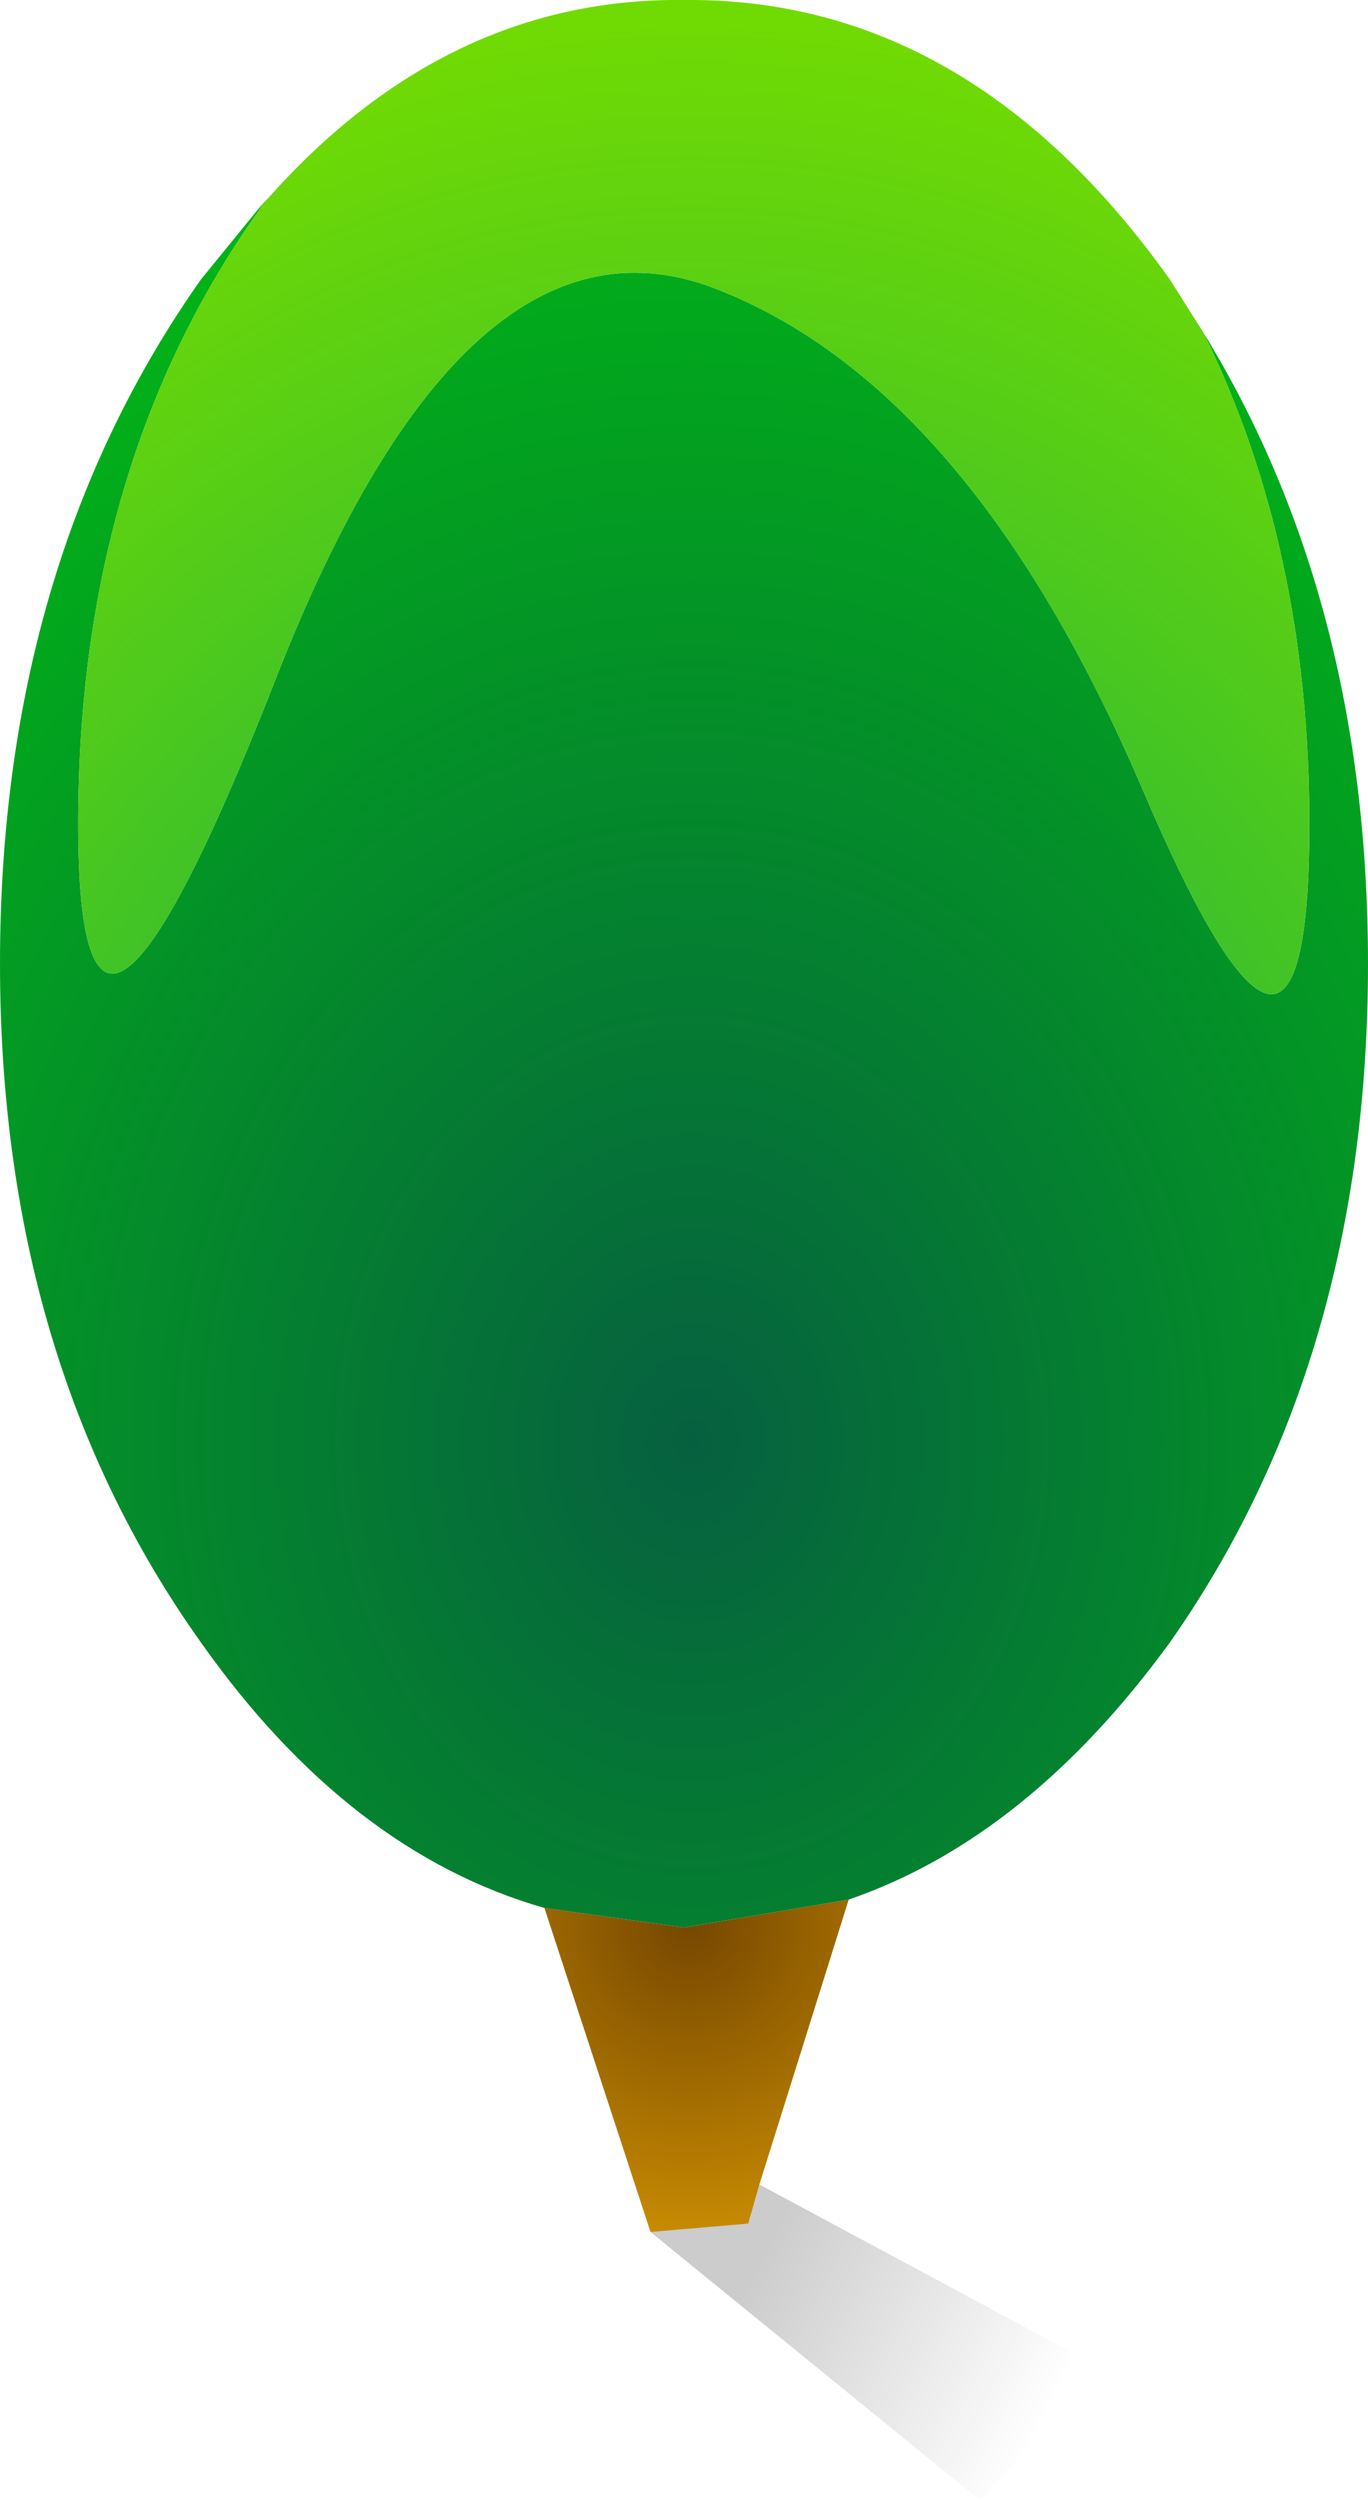
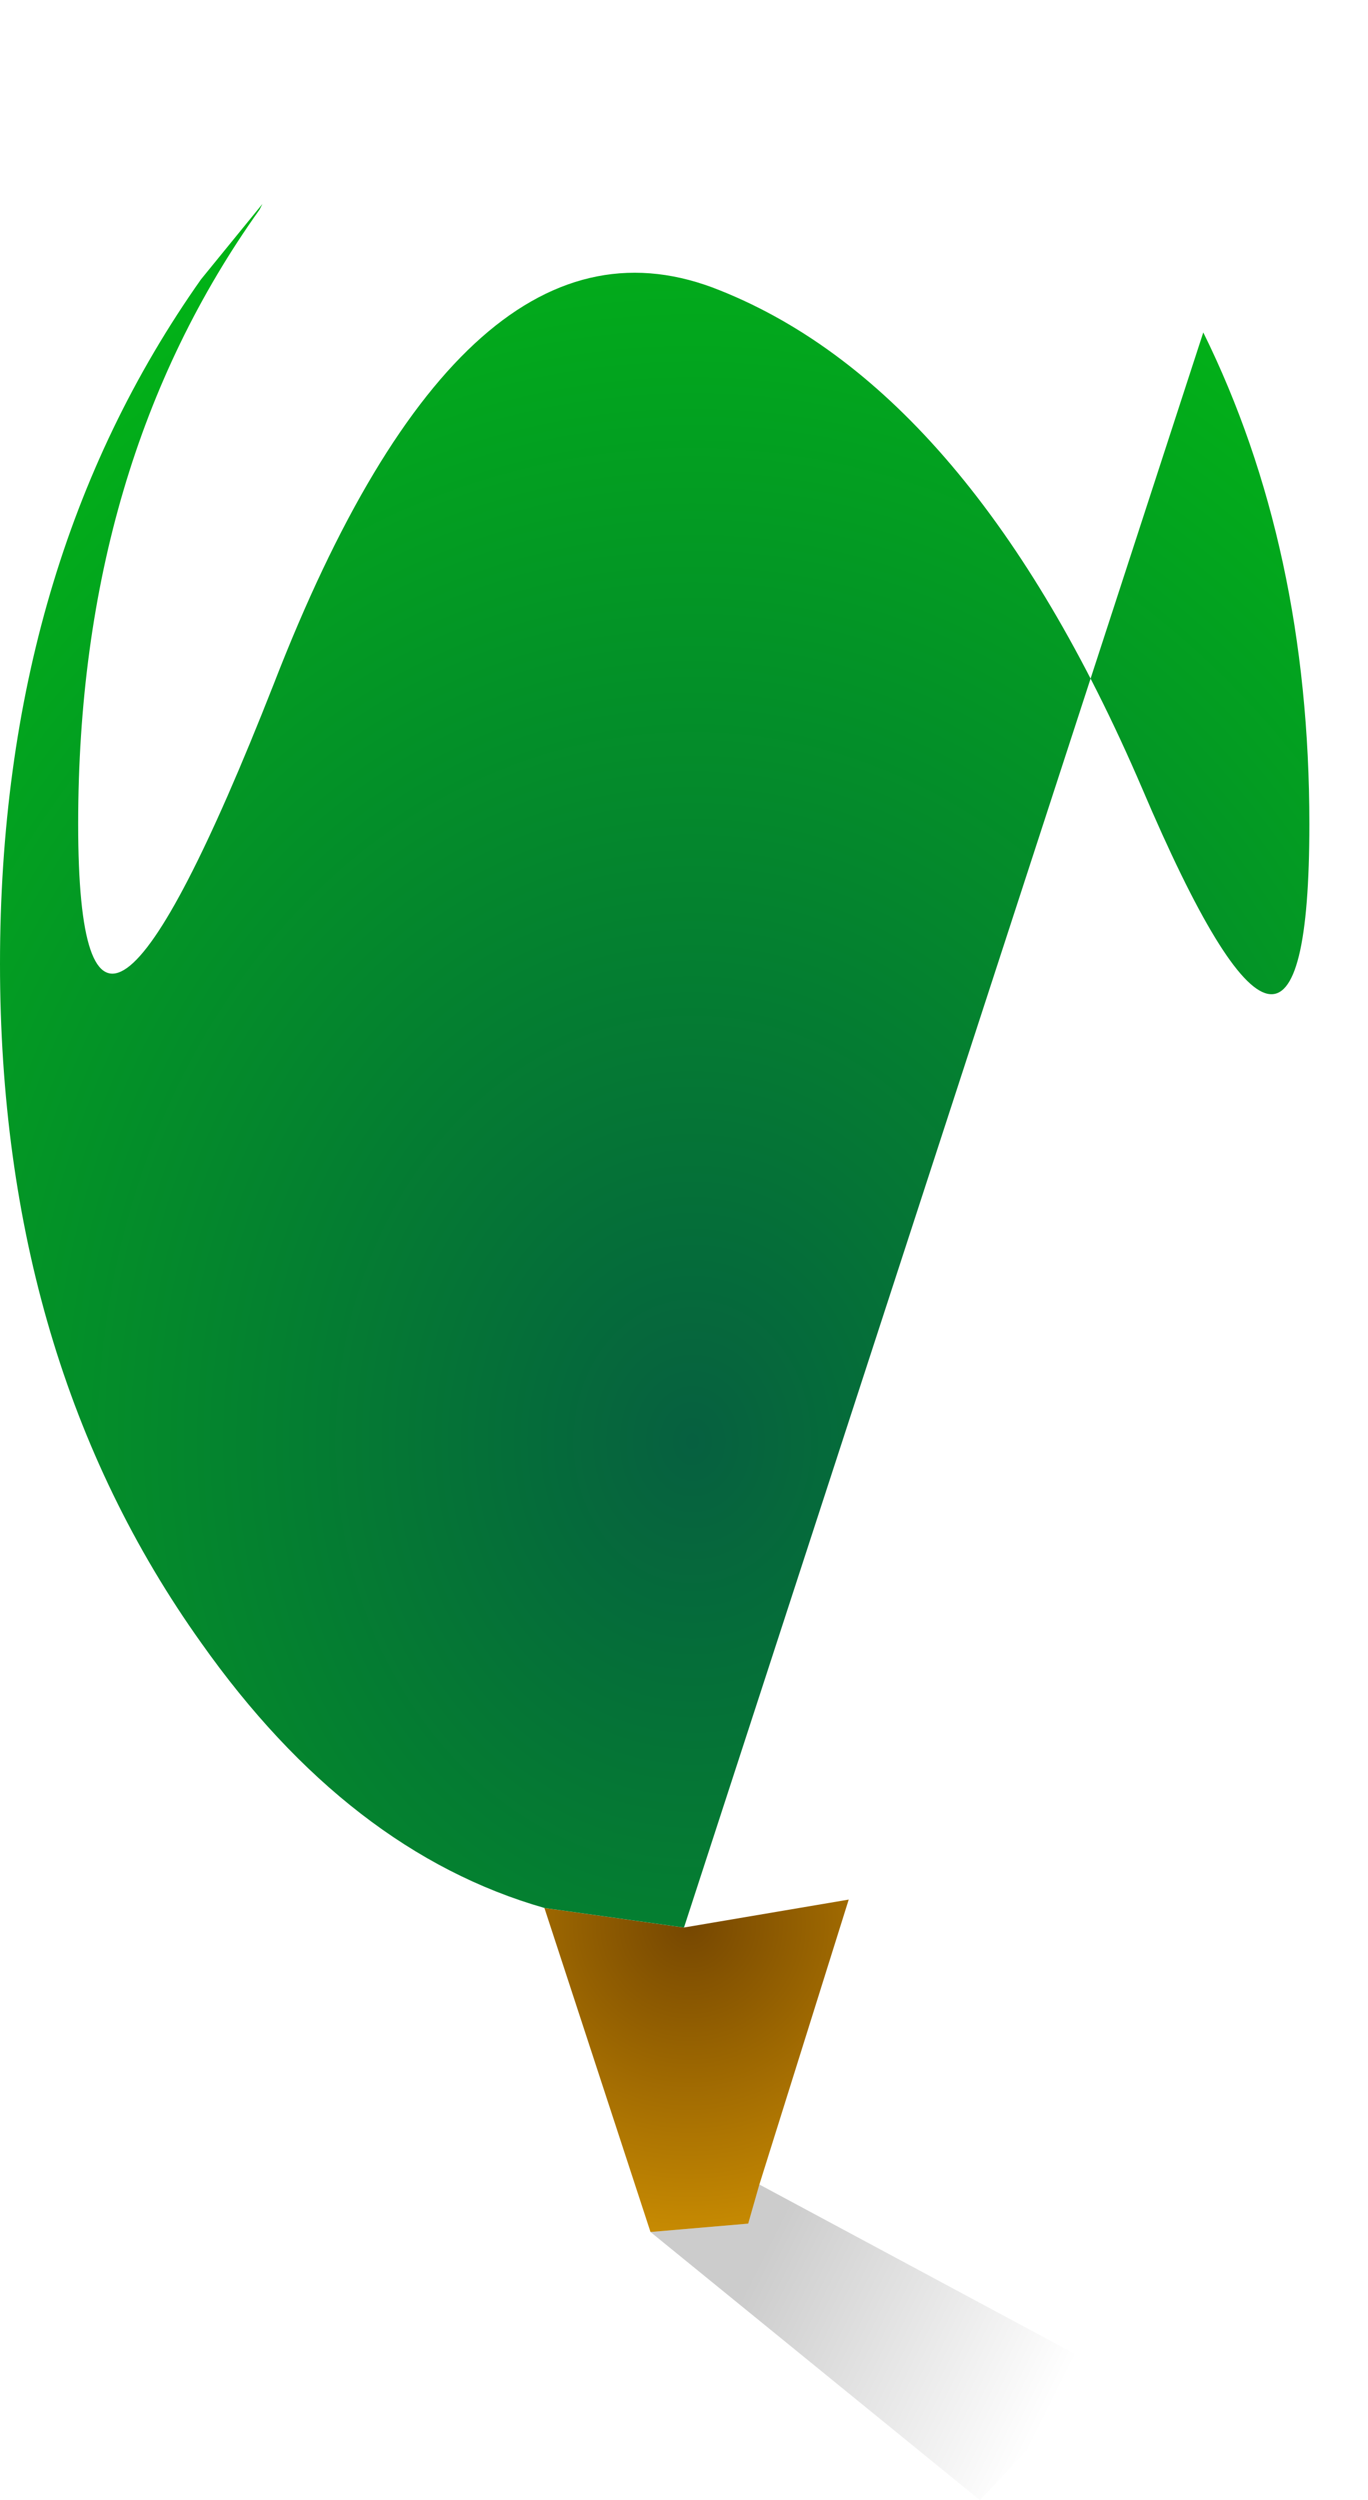
<svg xmlns="http://www.w3.org/2000/svg" height="44.75px" width="24.5px">
  <g transform="matrix(1.0, 0.0, 0.0, 1.0, 0.0, 0.0)">
    <path d="M15.2 34.0 L13.6 39.1 13.4 39.8 11.65 39.95 9.75 34.15 12.25 34.5 15.2 34.0" fill="url(#gradient0)" fill-rule="evenodd" stroke="none" />
    <path d="M13.6 39.1 L19.75 42.4 17.55 44.75 11.65 39.95 13.4 39.8 13.6 39.1" fill="url(#gradient1)" fill-rule="evenodd" stroke="none" />
-     <path d="M21.55 5.95 Q24.5 10.75 24.5 17.25 24.5 24.35 20.95 29.4 18.4 32.9 15.2 34.0 L12.25 34.5 9.75 34.15 Q6.25 33.15 3.6 29.4 0.0 24.35 0.0 17.25 0.0 10.1 3.6 5.0 L4.7 3.65 4.65 3.75 Q1.4 8.3 1.4 14.75 1.4 21.15 4.9 12.25 8.35 3.35 12.9 5.2 17.4 7.0 20.45 14.1 23.45 21.15 23.45 14.75 23.45 9.8 21.55 5.95" fill="url(#gradient2)" fill-rule="evenodd" stroke="none" />
-     <path d="M4.7 3.65 L4.8 3.55 Q8.0 -0.05 12.25 0.0 17.35 -0.05 20.95 5.0 L21.55 5.95 Q23.45 9.8 23.45 14.75 23.45 21.15 20.45 14.1 17.4 7.0 12.9 5.2 8.35 3.35 4.9 12.25 1.4 21.15 1.4 14.75 1.4 8.3 4.65 3.75 L4.7 3.65" fill="url(#gradient3)" fill-rule="evenodd" stroke="none" />
+     <path d="M21.55 5.95 L12.25 34.5 9.75 34.15 Q6.25 33.15 3.6 29.4 0.0 24.35 0.0 17.25 0.0 10.1 3.6 5.0 L4.7 3.65 4.65 3.75 Q1.4 8.3 1.4 14.75 1.4 21.15 4.9 12.25 8.35 3.35 12.9 5.2 17.4 7.0 20.45 14.1 23.45 21.15 23.45 14.75 23.45 9.8 21.55 5.95" fill="url(#gradient2)" fill-rule="evenodd" stroke="none" />
  </g>
  <defs>
    <radialGradient cx="0" cy="0" gradientTransform="matrix(0.007, 0.0, 0.0, 0.007, 12.35, 34.45)" gradientUnits="userSpaceOnUse" id="gradient0" r="819.2" spreadMethod="pad">
      <stop offset="0.0" stop-color="#764701" />
      <stop offset="1.0" stop-color="#ca8d02" />
    </radialGradient>
    <linearGradient gradientTransform="matrix(0.003, 0.002, -0.001, 0.002, 16.2, 41.8)" gradientUnits="userSpaceOnUse" id="gradient1" spreadMethod="pad" x1="-819.2" x2="819.2">
      <stop offset="0.0" stop-color="#000000" stop-opacity="0.2" />
      <stop offset="1.0" stop-color="#000000" stop-opacity="0.0" />
    </linearGradient>
    <radialGradient cx="0" cy="0" gradientTransform="matrix(0.026, 0.0, 0.0, 0.031, 12.4, 25.8)" gradientUnits="userSpaceOnUse" id="gradient2" r="819.2" spreadMethod="pad">
      <stop offset="0.0" stop-color="#066040" />
      <stop offset="1.0" stop-color="#01ba13" />
    </radialGradient>
    <radialGradient cx="0" cy="0" gradientTransform="matrix(0.026, 0.0, 0.0, 0.031, 12.4, 25.8)" gradientUnits="userSpaceOnUse" id="gradient3" r="819.2" spreadMethod="pad">
      <stop offset="0.0" stop-color="#00a459" />
      <stop offset="1.0" stop-color="#70da03" />
    </radialGradient>
  </defs>
</svg>